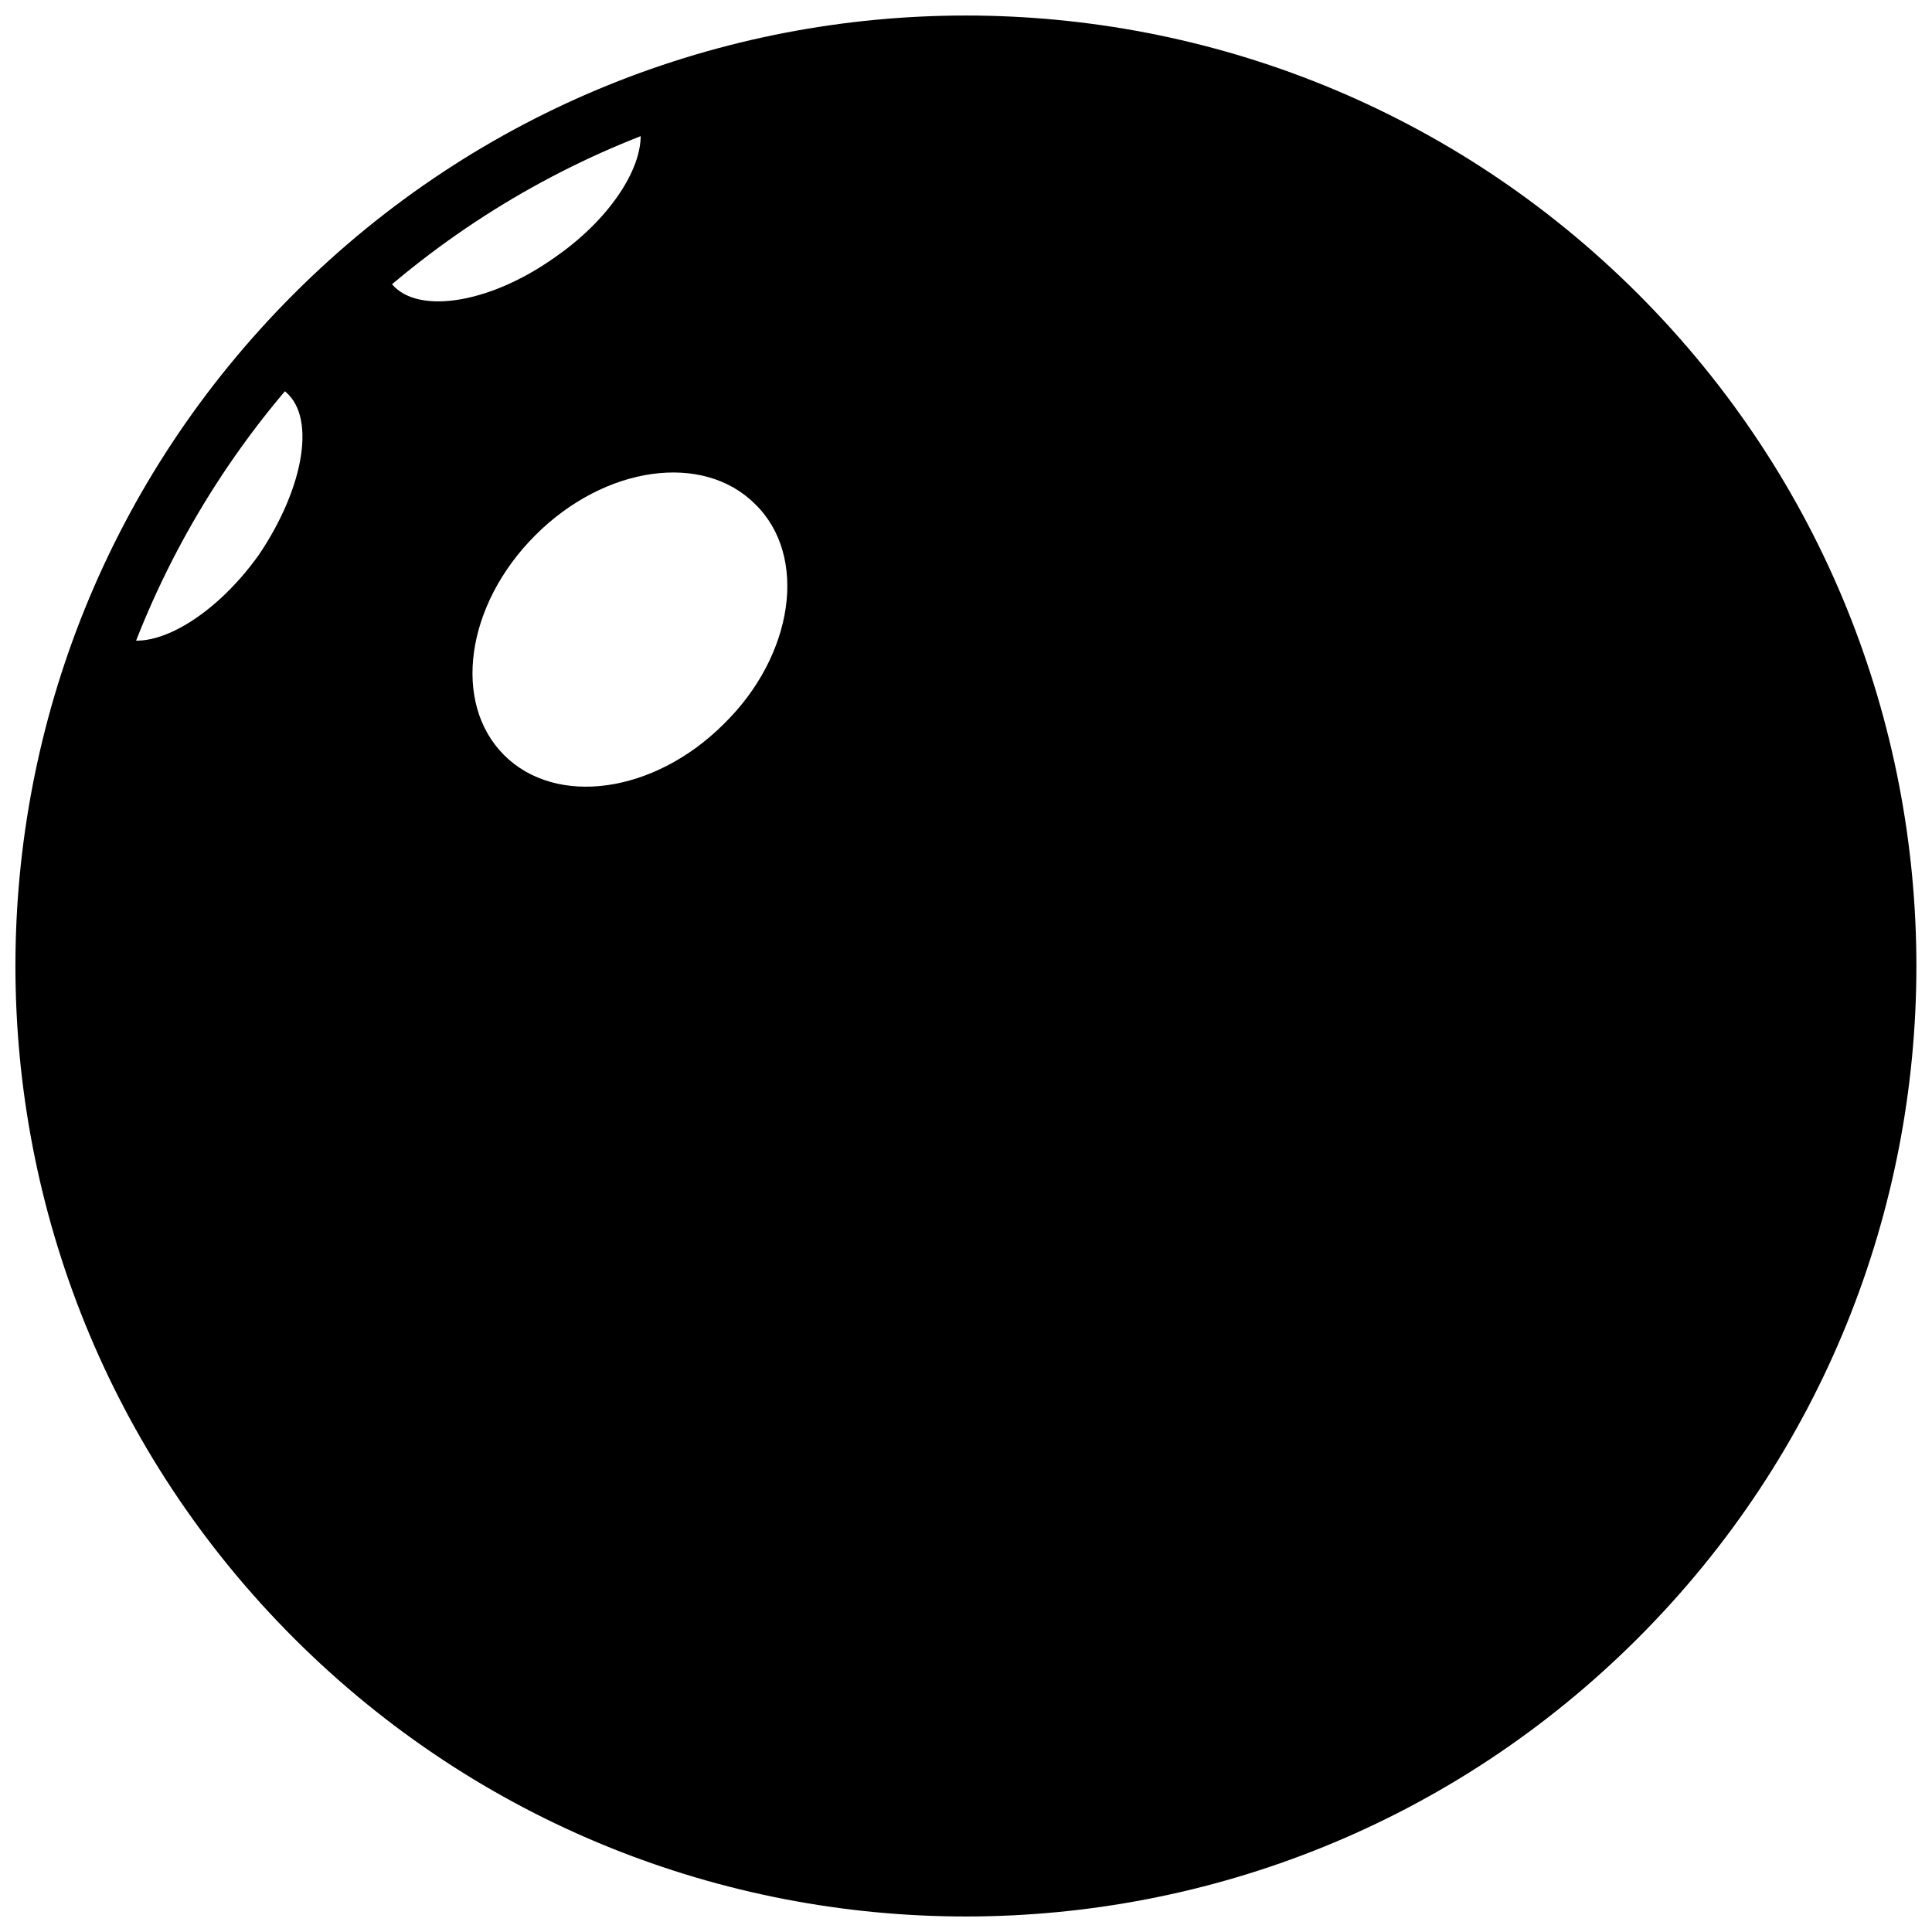
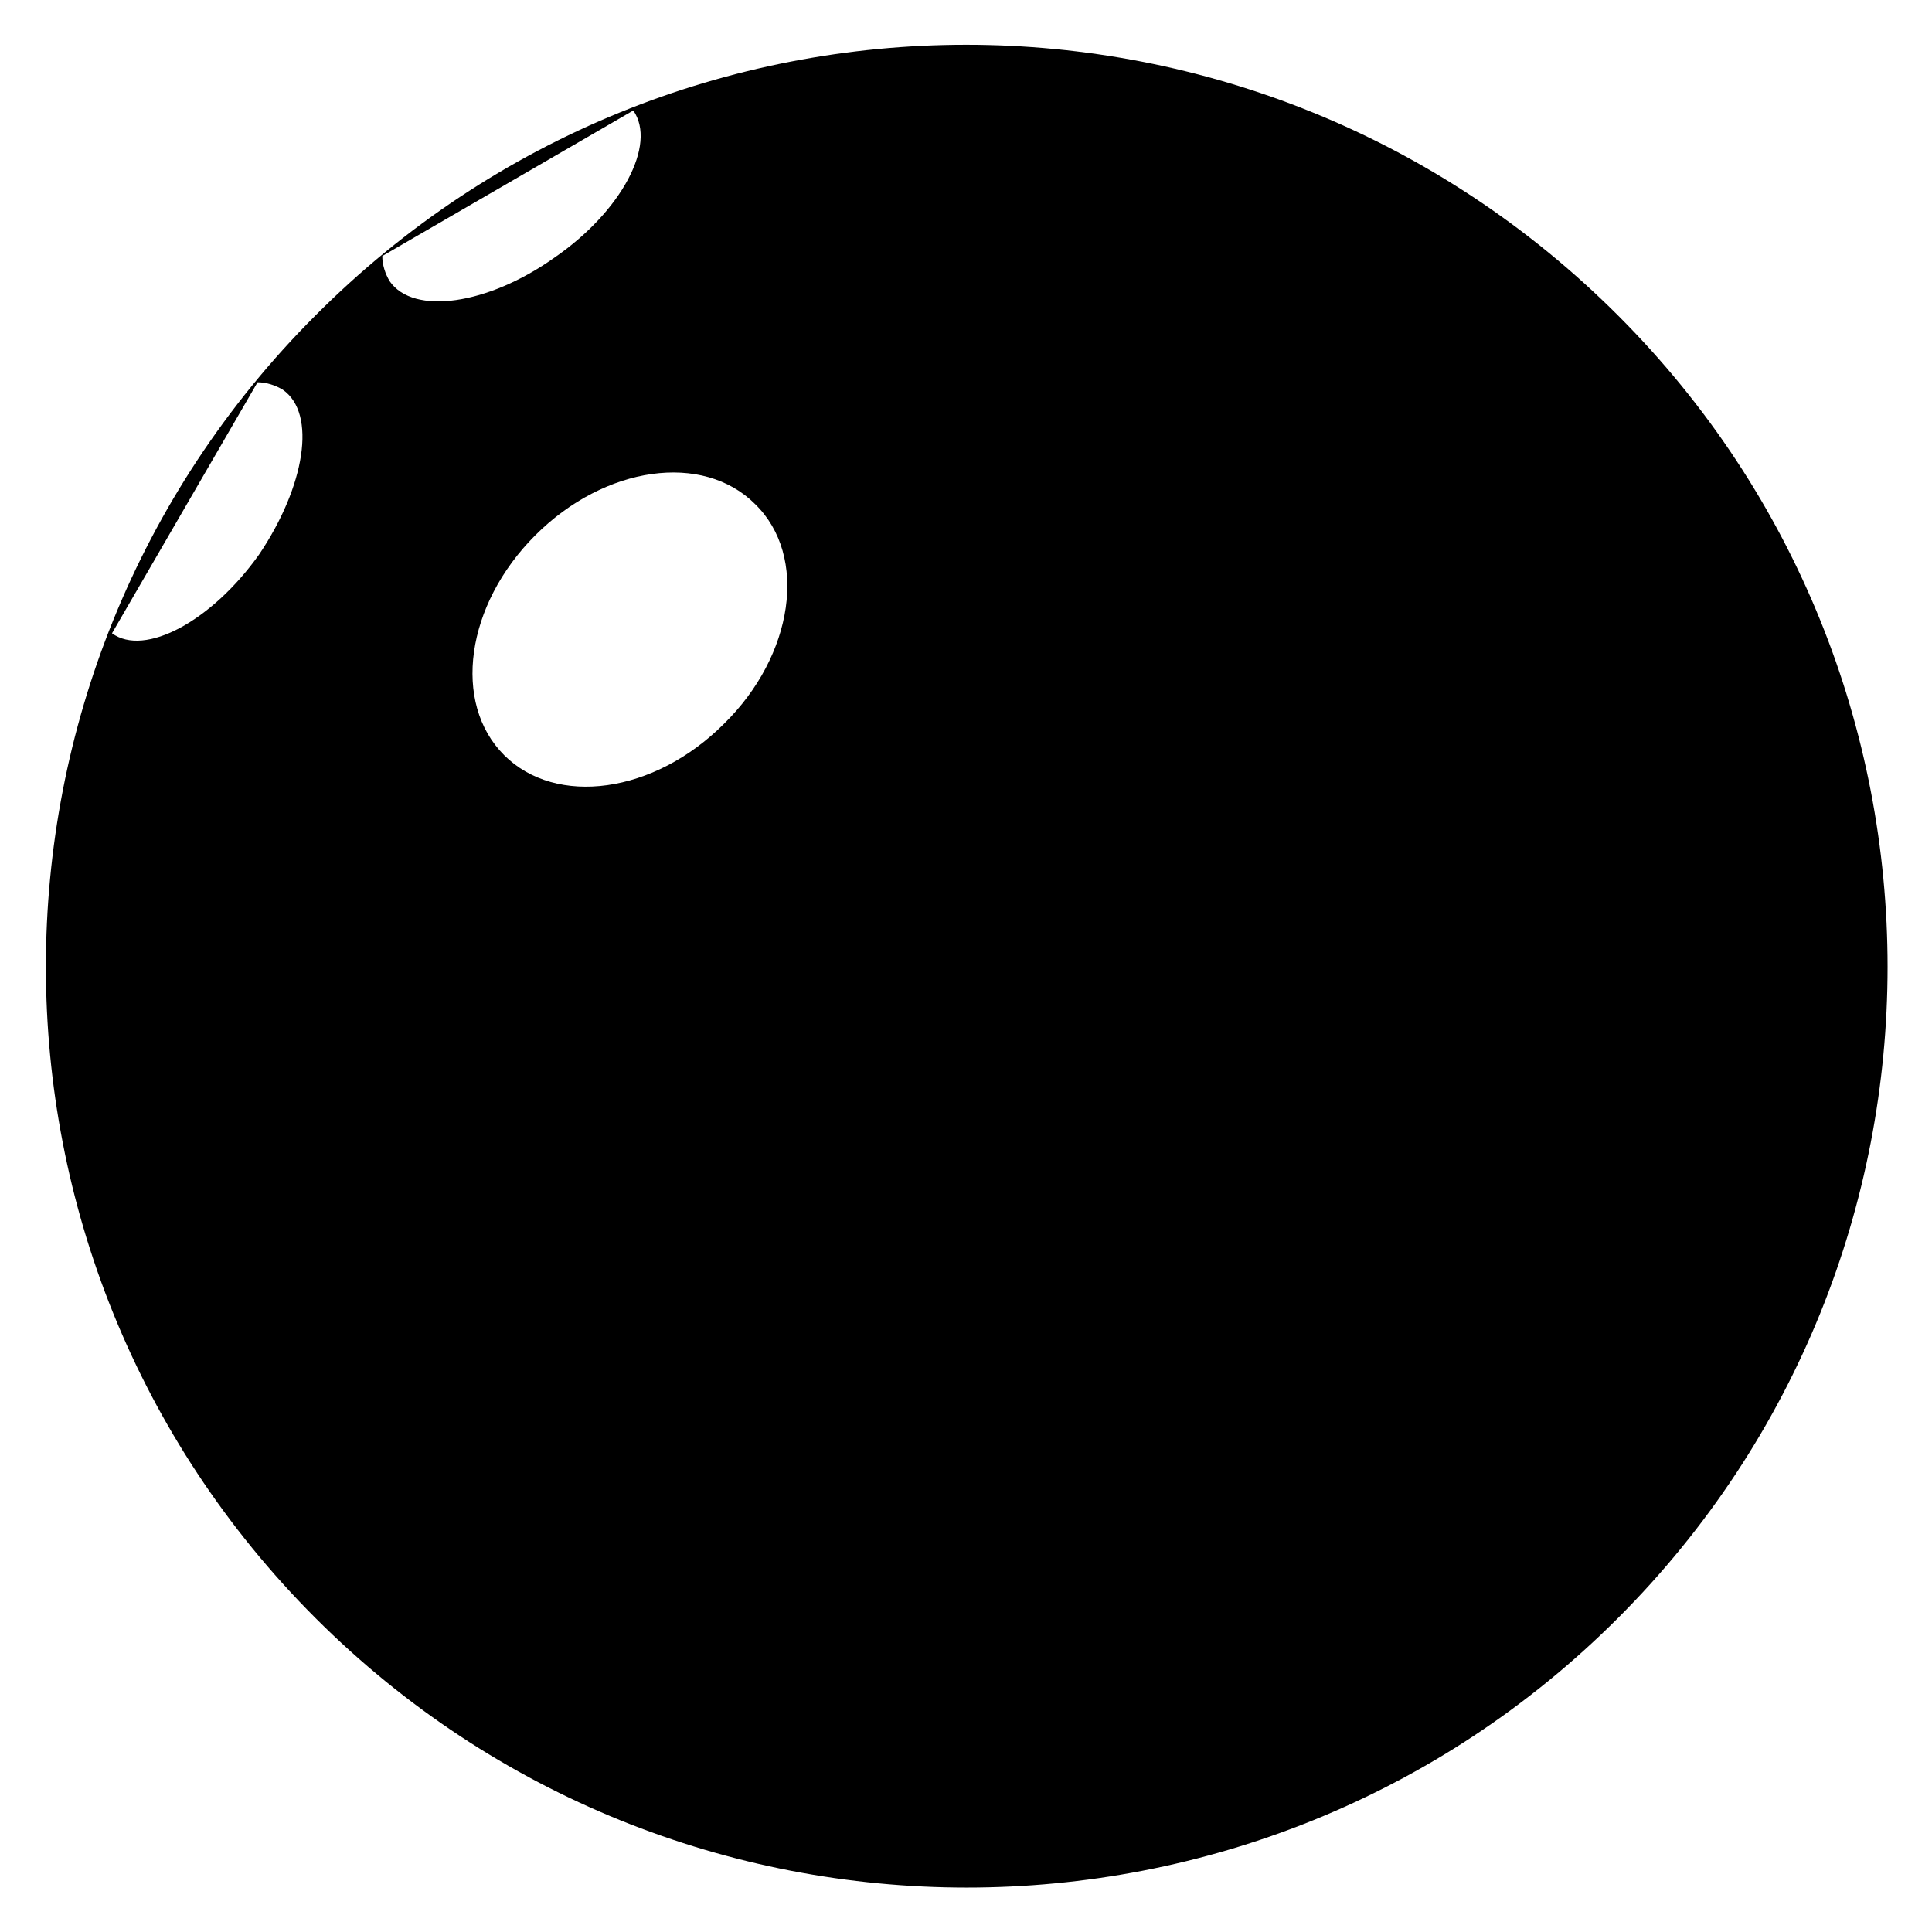
<svg xmlns="http://www.w3.org/2000/svg" width="800px" height="800px" version="1.1" viewBox="144 144 512 512">
  <defs>
    <clipPath id="a">
-       <path d="m148.09 148.09h503.81v503.81h-503.81z" />
-     </clipPath>
+       </clipPath>
  </defs>
  <path d="m227.6 227.6c-95.25 95.25-95.25 249.94 0 345.19s249.94 95.25 345.19 0 95.25-249.94 0-345.19c-95.645-95.645-249.94-95.645-345.19 0zm-53.922 84.23 38.574-66.52c2.363 0 4.723 0.789 6.691 1.969 9.055 6.297 5.902 25.586-6.297 43.691-12.598 17.711-30.312 27.156-38.969 20.859zm162.16 24.008c-18.5 18.5-44.477 22.043-58.254 8.266-13.773-13.773-10.23-39.754 8.27-58.25 18.5-18.5 44.477-22.043 58.254-8.266 14.168 13.773 10.23 40.145-8.27 58.25zm-44.867-123.59c-17.711 12.594-37.391 15.352-43.691 6.297-1.18-1.969-1.969-4.328-1.969-6.691l66.52-38.574c6.297 9.055-3.148 26.77-20.859 38.969z" />
  <g clip-path="url(#a)">
-     <path transform="matrix(2.783 -2.783 2.783 2.783 43.751 400)" d="m126 64c0 34.242-27.758 62-62 62-34.242 0-62-27.758-62-62 7.02e-4 -34.241 27.759-62 62-62 34.241 7.02e-4 62 27.759 62 62" fill="none" stroke="#000000" stroke-linecap="round" stroke-linejoin="round" stroke-miterlimit="10" stroke-width="4" />
-   </g>
+     </g>
</svg>